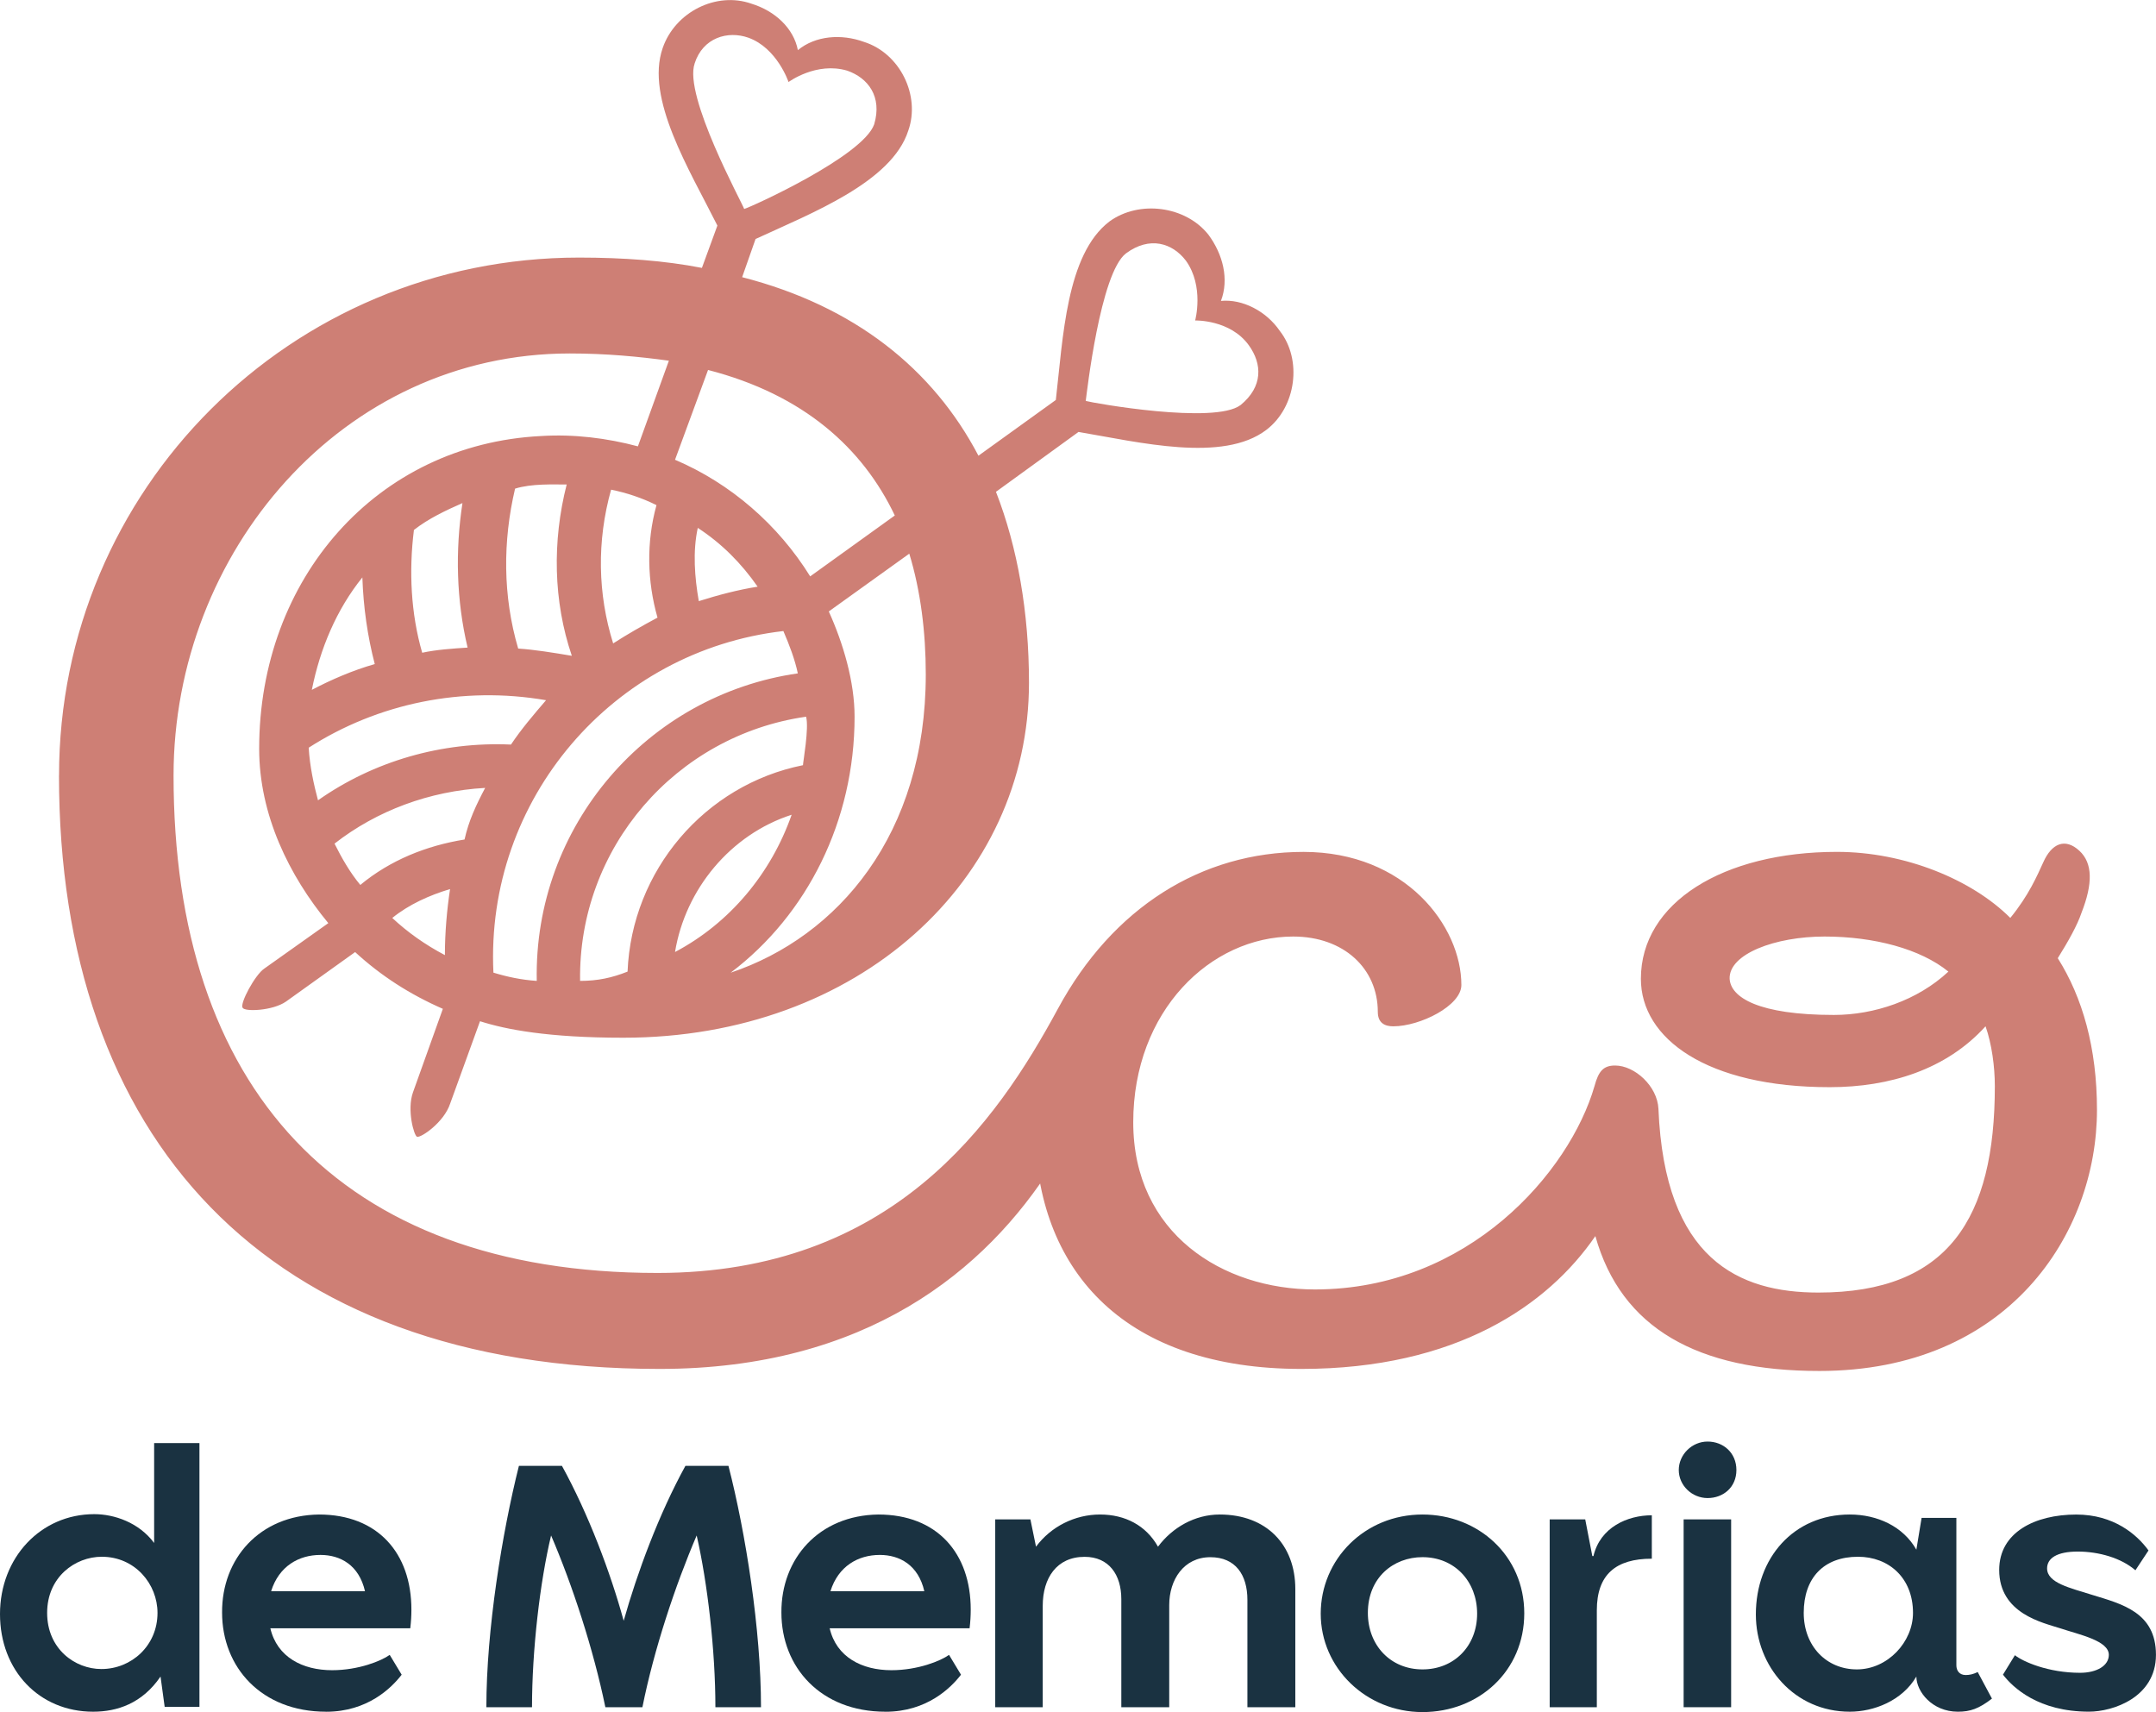
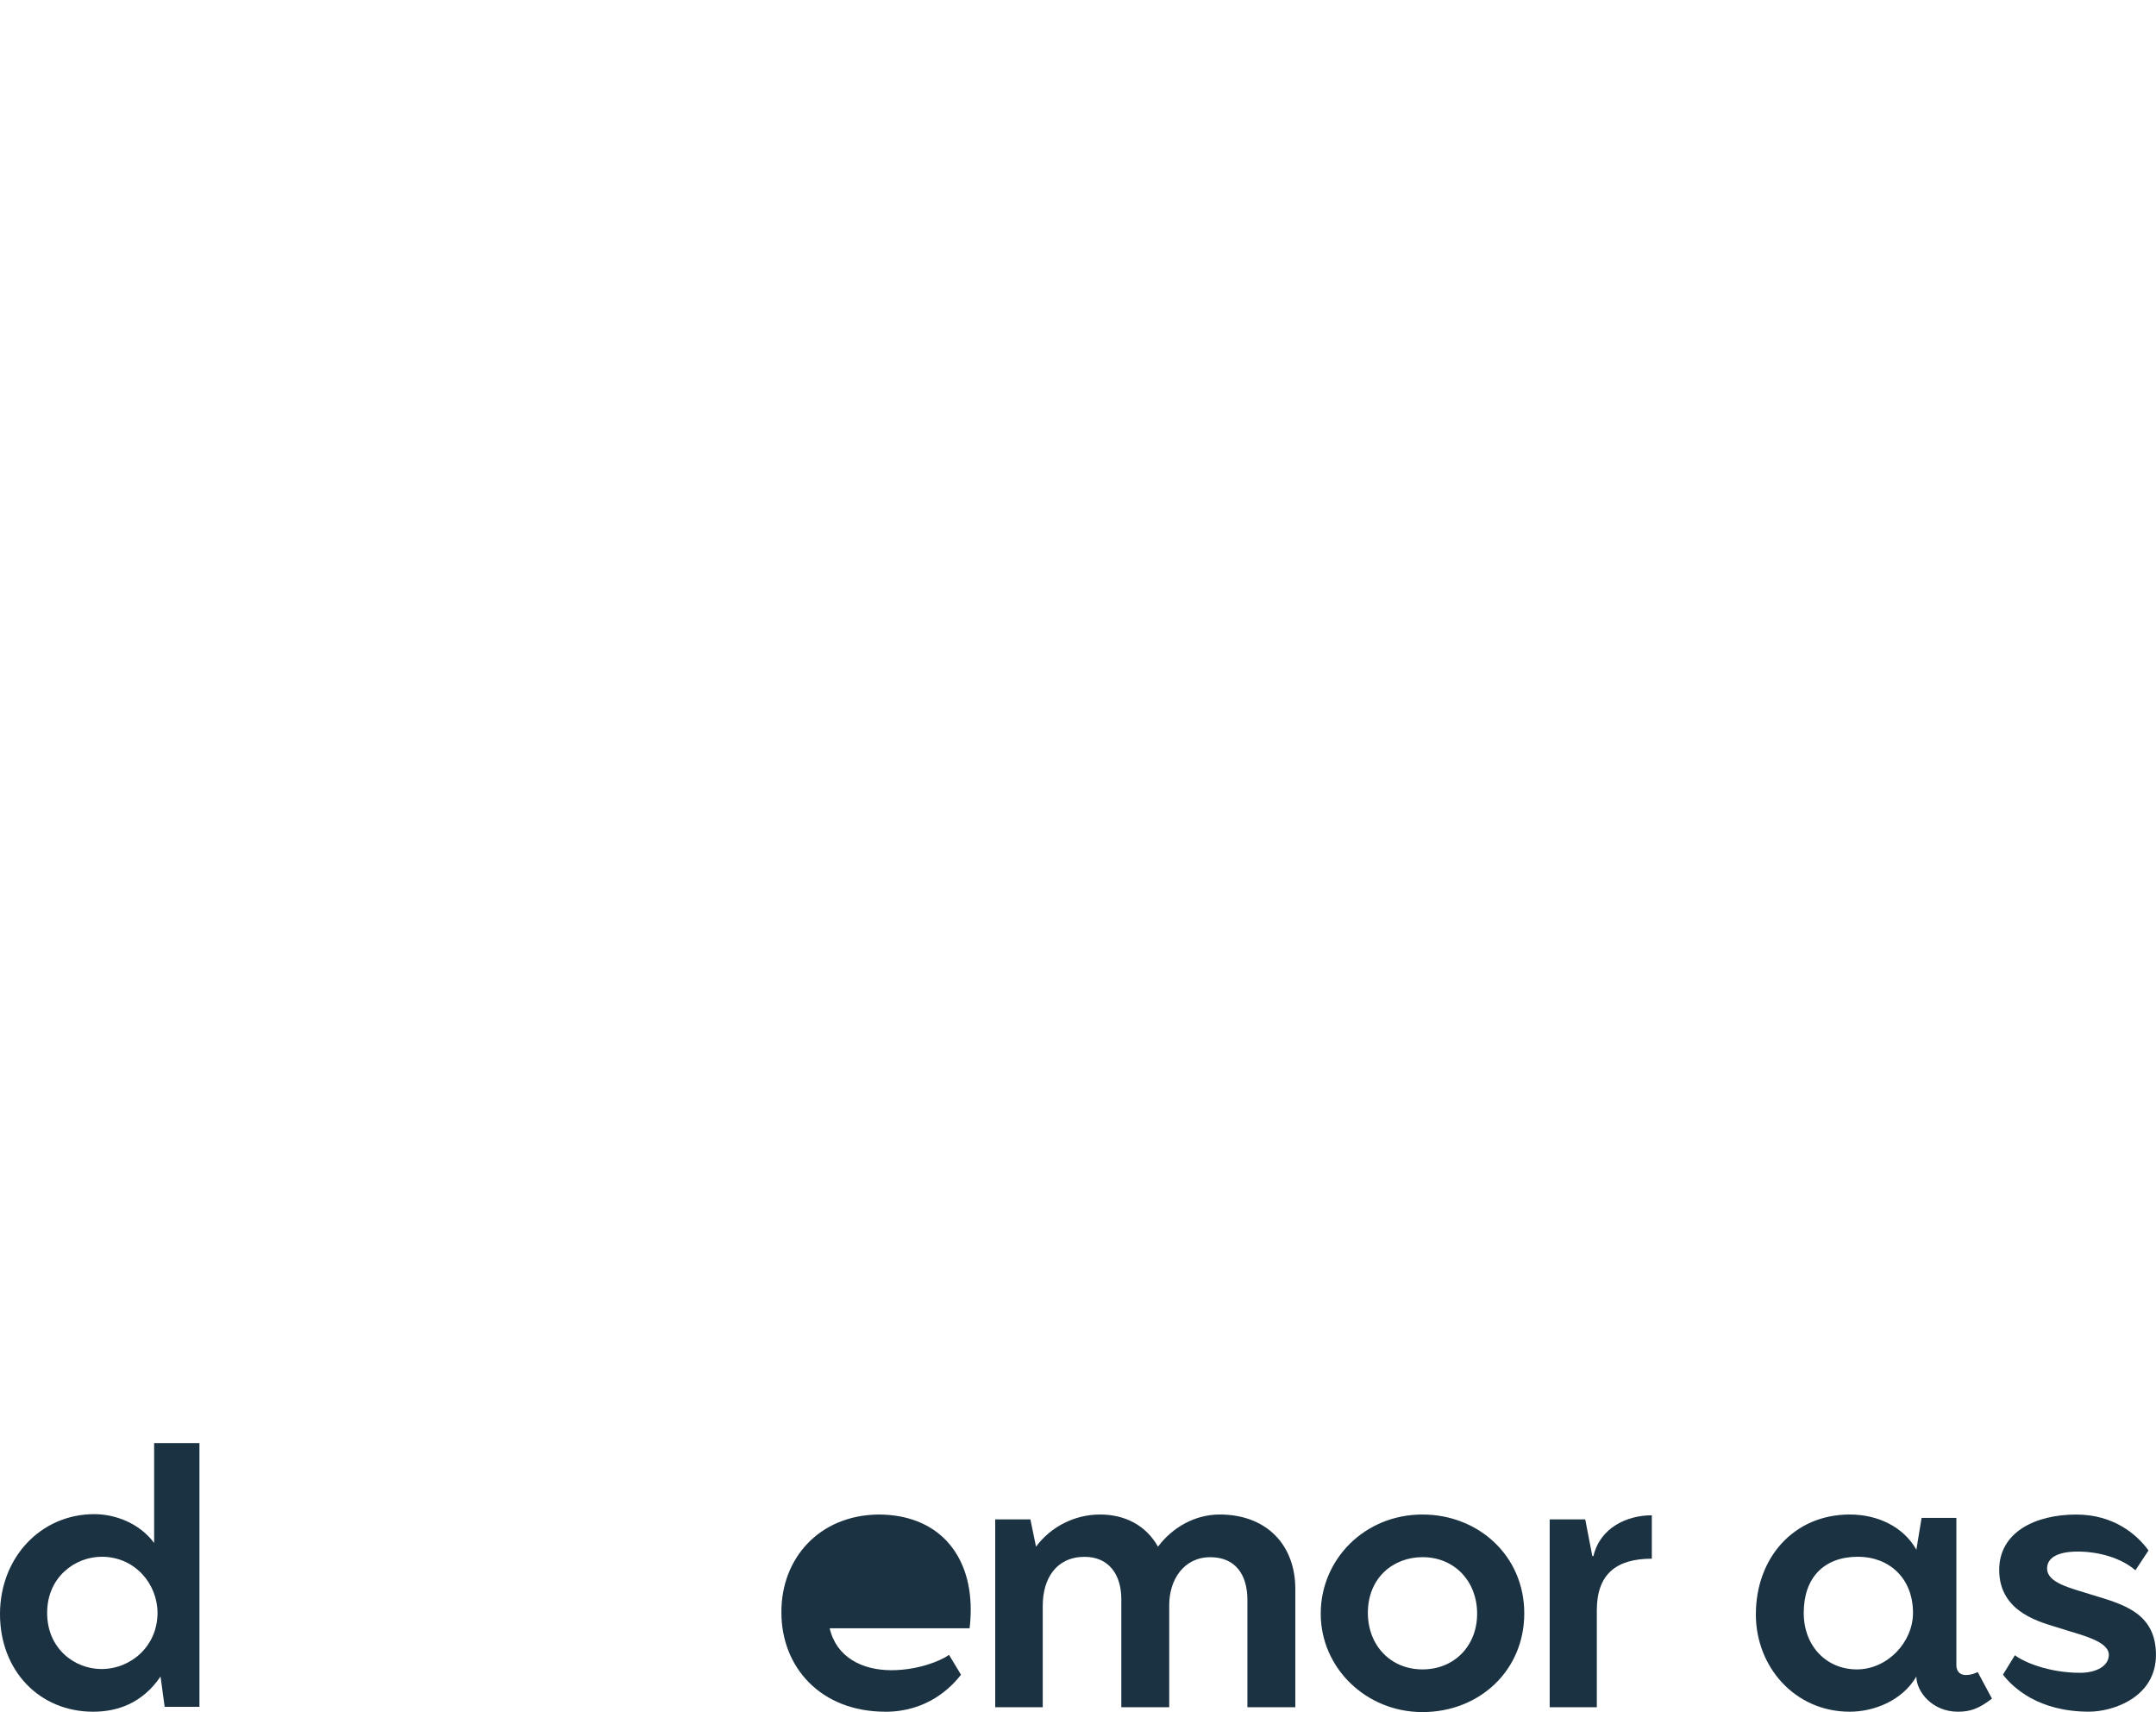
<svg xmlns="http://www.w3.org/2000/svg" id="Camada_2" viewBox="0 0 589.57 468.14">
  <defs>
    <style>
      .cls-1 {
        fill: #1a3241;
      }

      .cls-2 {
        fill: #ce7f75;
      }
    </style>
  </defs>
  <g id="Camada_1-2" data-name="Camada_1">
    <g>
      <g>
        <path class="cls-1" d="M547.72,457.91l3.27-5.32c2.15,1.74,9.11,4.81,17.8,4.81,4.6,0,7.88-1.94,7.88-4.91,0-3.89-8.08-5.52-13.3-7.26-4.71-1.53-16.68-3.99-16.68-15.96,0-10.23,9.72-15.14,21.08-15.14,10.23,0,16.57,5.42,19.75,9.82l-3.58,5.42c-3.89-3.38-10.03-5.12-15.76-5.12s-8.39,1.84-8.39,4.6c0,3.99,6.24,5.32,12.38,7.26,7.98,2.46,17.39,4.71,17.39,16.37s-11.77,15.55-18.31,15.55c-13.81,0-20.77-6.55-23.53-10.13Z" />
        <path class="cls-1" d="M540.81,457.19c-1.23.61-2.25.82-3.27.82-1.84,0-2.56-1.33-2.56-2.66v-40.31h-9.51l-1.43,8.7c-3.58-6.34-10.64-9.62-18.21-9.62-15.35,0-25.68,11.87-25.68,27.32,0,14.32,10.64,26.6,25.68,26.6,6.55,0,14.32-2.97,18.21-9.62h0c0,4.09,4.3,9.62,11.36,9.62,3.38,0,5.73-.82,9.31-3.58l-3.89-7.26ZM507.77,456.47c-8.29,0-14.53-6.34-14.53-15.45,0-9.62,5.52-15.35,14.84-15.35,8.39,0,15.04,5.73,15.04,15.35,0,7.98-6.96,15.45-15.35,15.45Z" />
        <g>
-           <path class="cls-1" d="M466.95,409.62c-4.3,0-7.88-3.48-7.88-7.67s3.58-7.78,7.88-7.78,7.88,3.07,7.88,7.78-3.58,7.67-7.88,7.67Z" />
-           <rect class="cls-1" x="460.4" y="415.45" width="12.99" height="51.36" />
-         </g>
+           </g>
        <path class="cls-1" d="M436.66,440.31v26.5h-12.89v-51.36h9.72l1.94,10.03h.31c1.84-7.88,9.31-11.15,15.96-11.15v11.87c-9.82,0-15.04,4.3-15.04,14.12Z" />
        <path class="cls-1" d="M388.99,414.12c-15.86,0-27.83,12.28-27.83,27.11s12.38,26.91,27.83,26.91,27.83-11.25,27.83-27.01-12.58-27.01-27.83-27.01ZM388.99,456.47c-8.8,0-14.94-6.65-14.94-15.45,0-9.62,6.96-15.24,14.94-15.24,8.8,0,14.94,6.65,14.94,15.45s-6.24,15.24-14.94,15.24Z" />
        <path class="cls-1" d="M272.15,466.81v-51.36h9.62l1.53,7.47c4.09-5.52,10.64-8.8,17.5-8.8s12.58,2.97,15.86,8.8c3.89-5.22,10.03-8.8,16.88-8.8,12.79,0,20.67,8.29,20.67,20.36v32.33h-13.1v-29.36c0-6.85-3.27-11.66-10.13-11.66-7.26,0-11.25,6.14-11.25,13.1v27.93h-13.1v-29.57c0-6.65-3.38-11.56-10.03-11.56-7.67,0-11.46,5.83-11.46,13.4v27.73h-12.99Z" />
-         <path class="cls-1" d="M208.11,466.81h-12.48c0-15.45-2.15-33.97-5.12-46.96-5.83,13.61-11.66,31.1-14.84,46.96h-10.13c-3.27-15.86-9-33.35-14.84-46.96-3.07,12.79-5.22,31.51-5.22,46.96h-12.48c0-21.18,4.3-47.68,8.9-65.99h11.77c7.26,13.2,13.3,29.26,16.88,42.36,3.68-13.1,9.62-29.16,16.88-42.36h11.77c4.71,18.31,8.9,44.81,8.9,65.99Z" />
        <path class="cls-1" d="M42.15,394.58v27.32c-4.19-5.63-10.95-7.88-16.37-7.88-14.63,0-25.78,11.87-25.78,27.32s10.74,26.7,25.48,26.7c6.55,0,13.4-2.25,18.42-9.62l1.13,8.29h9.51v-72.13h-12.38ZM27.73,456.37c-7.26,0-14.84-5.52-14.84-15.35s7.67-15.35,14.94-15.35c9.11,0,15.24,7.47,15.24,15.35,0,9-7.16,15.35-15.35,15.35Z" />
-         <path class="cls-1" d="M89.17,468.04c-17.7,0-28.44-12.17-28.44-27.11-.1-14.73,10.23-26.6,26.5-26.81,16.06,0,25.27,10.54,25.27,25.99,0,1.74-.1,3.38-.31,5.12h-38.26c1.84,7.88,8.8,11.46,16.88,11.46,7.26,0,13.5-2.56,15.76-4.19l3.27,5.42c-2.76,3.58-9.31,10.13-20.67,10.13ZM99.81,435.09c-1.64-7.16-6.75-9.92-12.17-9.92-5.93,0-11.36,3.07-13.5,9.92h25.68Z" />
-         <path class="cls-1" d="M242.12,468.04c-17.7,0-28.44-12.17-28.44-27.11-.1-14.73,10.23-26.6,26.5-26.81,16.06,0,25.27,10.54,25.27,25.99,0,1.74-.1,3.38-.31,5.12h-38.26c1.84,7.88,8.8,11.46,16.88,11.46,7.26,0,13.5-2.56,15.76-4.19l3.27,5.42c-2.76,3.58-9.31,10.13-20.67,10.13ZM252.76,435.09c-1.64-7.16-6.75-9.92-12.17-9.92-5.93,0-11.36,3.07-13.5,9.92h25.68Z" />
+         <path class="cls-1" d="M242.12,468.04c-17.7,0-28.44-12.17-28.44-27.11-.1-14.73,10.23-26.6,26.5-26.81,16.06,0,25.27,10.54,25.27,25.99,0,1.74-.1,3.38-.31,5.12h-38.26c1.84,7.88,8.8,11.46,16.88,11.46,7.26,0,13.5-2.56,15.76-4.19l3.27,5.42c-2.76,3.58-9.31,10.13-20.67,10.13ZM252.76,435.09h25.68Z" />
      </g>
-       <path class="cls-2" d="M189.95,17.35c2.26-7.05,9.03-9.03,14.67-7.05,7.9,2.82,11.01,12.13,11.01,12.13,0,0,7.62-5.64,16.08-3.1,5.64,1.98,9.59,7.05,7.34,14.67-3.1,8.75-33.58,22.57-35.55,23.14-.56-1.69-16.65-31.04-13.54-39.79ZM220.43,195.97c.85,3.1-.85,12.42-.85,13.26-26.81,5.36-46.84,28.78-47.97,56.44-4.23,1.69-8.18,2.54-12.98,2.54-.56-36.4,26.24-67.16,61.8-72.24ZM146.78,268.21c-4.23-.28-8.18-1.13-11.85-2.26-2.26-47.41,32.73-88.04,79.29-93.4,1.69,3.95,3.1,7.62,3.95,11.57-41.2,5.93-72.24,41.76-71.39,84.09ZM107.27,251c4.51-3.67,10.16-6.21,15.8-7.9-.85,5.64-1.41,11.85-1.41,18.06-5.36-2.82-10.16-6.21-14.39-10.16ZM91.47,230.68c11.57-9.03,25.96-14.39,41.2-15.24-2.54,4.8-4.51,9.03-5.64,14.11-10.44,1.69-20.32,5.64-28.5,12.42-2.82-3.39-5.08-7.34-7.05-11.29ZM113.2,144.9c3.95-3.1,8.75-5.36,13.26-7.34-1.98,12.98-1.69,26.53,1.41,39.51-4.23.28-8.47.56-12.42,1.41-3.1-10.72-3.67-22.29-2.26-33.58ZM149.32,191.46c-3.39,3.95-6.77,7.9-9.59,12.13-18.91-.85-37.53,4.51-52.77,15.24-1.13-4.23-2.26-9.31-2.54-14.39,18.91-12.13,42.05-16.93,64.9-12.98ZM167.1,133.89c4.23.85,8.47,2.26,12.42,4.23-2.82,10.16-2.54,20.88.28,30.76-4.23,2.26-8.18,4.51-12.13,7.05-4.23-13.54-4.51-27.94-.56-42.05ZM207.17,160.42c-5.36.85-10.72,2.26-16.08,3.95-1.13-6.49-1.69-13.54-.28-20.03,6.49,4.23,11.85,9.59,16.37,16.08ZM140.85,133.61c4.51-1.41,10.44-1.13,14.11-1.13-3.95,15.52-3.67,31.89,1.41,46.84-5.08-.85-10.16-1.69-14.67-1.98-4.23-14.39-4.23-29.35-.85-43.74ZM99.09,157.88c.28,8.18,1.41,16.08,3.39,23.7-5.93,1.69-11.85,4.23-17.21,7.05,2.26-11.29,6.77-22.01,13.83-30.76ZM184.59,260.31c2.82-17.21,15.24-32.17,31.89-37.53-5.64,16.08-16.93,29.63-31.89,37.53ZM339.23,110.76c-7.05,5.36-40.35-.56-42.33-1.13.28-1.98,3.95-34.99,11.01-40.35,6.49-4.8,12.7-2.82,16.37,1.98,5.08,7.05,2.54,16.37,2.54,16.37,0,0,9.59-.28,14.67,6.77,3.67,5.08,3.95,11.29-2.26,16.37ZM199.83,265.95c20.88-15.8,33.86-41.48,33.86-69.98,0-9.59-3.1-20.03-7.05-28.78l22.01-15.8c3.1,10.16,4.51,21.45,4.51,33.02,0,43.74-23.99,71.67-53.33,81.55ZM184.59,125.71l9.03-24.55c26.24,6.77,42.33,21.45,51.07,39.79l-23.14,16.65c-8.75-14.11-21.73-25.4-36.97-31.89ZM472.98,267.65c-.28-6.77,12.42-11.57,25.96-11.57s26.24,3.39,33.86,9.59c-8.47,7.9-20.32,11.85-31.32,11.85-20.6,0-28.22-4.8-28.5-9.88ZM16.13,212.06c0,98.48,55.87,162.25,164.23,162.25,56.44,0,89.17-26.81,107.51-55.87l-4.8-7.62c1.13,37.25,24.83,63.49,72.8,63.49,42.33,0,67.41-17.41,80.39-36.32,7.06,25.21,27.96,36.88,61.26,36.88,51.64,0,75.91-37.53,75.91-71.39,0-16.93-3.95-30.76-10.72-41.48,2.82-4.51,5.36-9.03,6.49-12.42,3.1-7.9,3.1-13.54-.56-16.93-3.95-3.67-7.62-1.98-9.88,3.1-1.69,3.67-3.95,9.03-9.03,15.24-10.44-10.44-28.78-18.06-47.41-18.06-31.04,0-53.61,13.83-53.61,34.71,0,16.37,18.06,29.63,51.64,29.63,16.37,0,31.89-4.8,42.61-16.65,1.69,4.8,2.54,11.01,2.54,16.37,0,36.12-12.7,56.44-48.25,56.44-21.73,0-42.05-9.03-43.74-50.23-.28-6.21-6.49-11.85-11.85-11.85-3.1,0-4.51,1.41-5.64,5.64-6.77,23.42-34.43,55.59-76.47,55.59-25.11,0-49.66-15.24-49.66-45.71s21.16-50.79,43.74-50.79c13.83,0,23.14,8.75,23.14,20.6,0,3.1,1.98,3.95,4.23,3.95,7.34,0,18.62-5.64,18.62-11.29,0-16.08-15.24-36.4-43.17-36.4s-52.2,15.24-67.16,42.89c-16.93,31.32-45.43,72.24-109.49,72.24-87.48,0-132.34-51.07-132.34-136.01,0-60.95,46-115.41,108.36-115.41,9.88,0,18.91.85,27.09,1.98l-8.47,23.42c-8.47-2.26-17.5-3.39-26.53-2.82-44.87,2.26-77.04,38.94-77.04,85.5,0,18.06,8.18,34.71,18.91,47.69l-17.5,12.42c-2.54,1.69-6.77,9.59-5.93,10.72.56,1.13,8.18.85,11.85-1.69l18.91-13.54c7.05,6.49,14.96,11.57,23.99,15.52l-8.18,22.86c-1.69,4.8.28,11.85,1.13,12.13,1.13.28,7.34-3.95,9.03-9.03l8.18-22.57c7.05,2.26,18.62,4.51,39.22,4.51,64.34,0,110.9-43.17,110.9-97.07,0-19.19-3.1-36.97-9.03-52.2l22.57-16.37c16.65,2.82,39.51,8.47,51.36-.56,8.18-6.21,9.88-19.19,3.67-27.09-3.67-5.36-10.16-8.75-16.08-8.18,2.26-5.93.56-12.7-3.39-18.06-6.21-7.9-18.91-9.59-27.09-3.67-11.85,9.03-12.7,31.89-14.67,48.82l-21.16,15.24c-12.42-23.7-33.86-40.92-64.62-48.82l3.67-10.44c15.24-7.05,37.25-15.52,41.76-29.63,3.39-9.59-2.26-21.16-12.13-24.27-6.21-2.26-13.26-1.69-18.06,2.26-1.13-5.93-6.21-10.72-12.7-12.7-9.59-3.39-20.88,2.26-24.27,12.13-4.8,13.83,7.34,33.3,14.96,48.54l-4.23,11.57c-10.16-1.98-21.45-2.82-33.58-2.82-79.01,0-142.22,63.49-142.22,141.66Z" />
    </g>
  </g>
</svg>